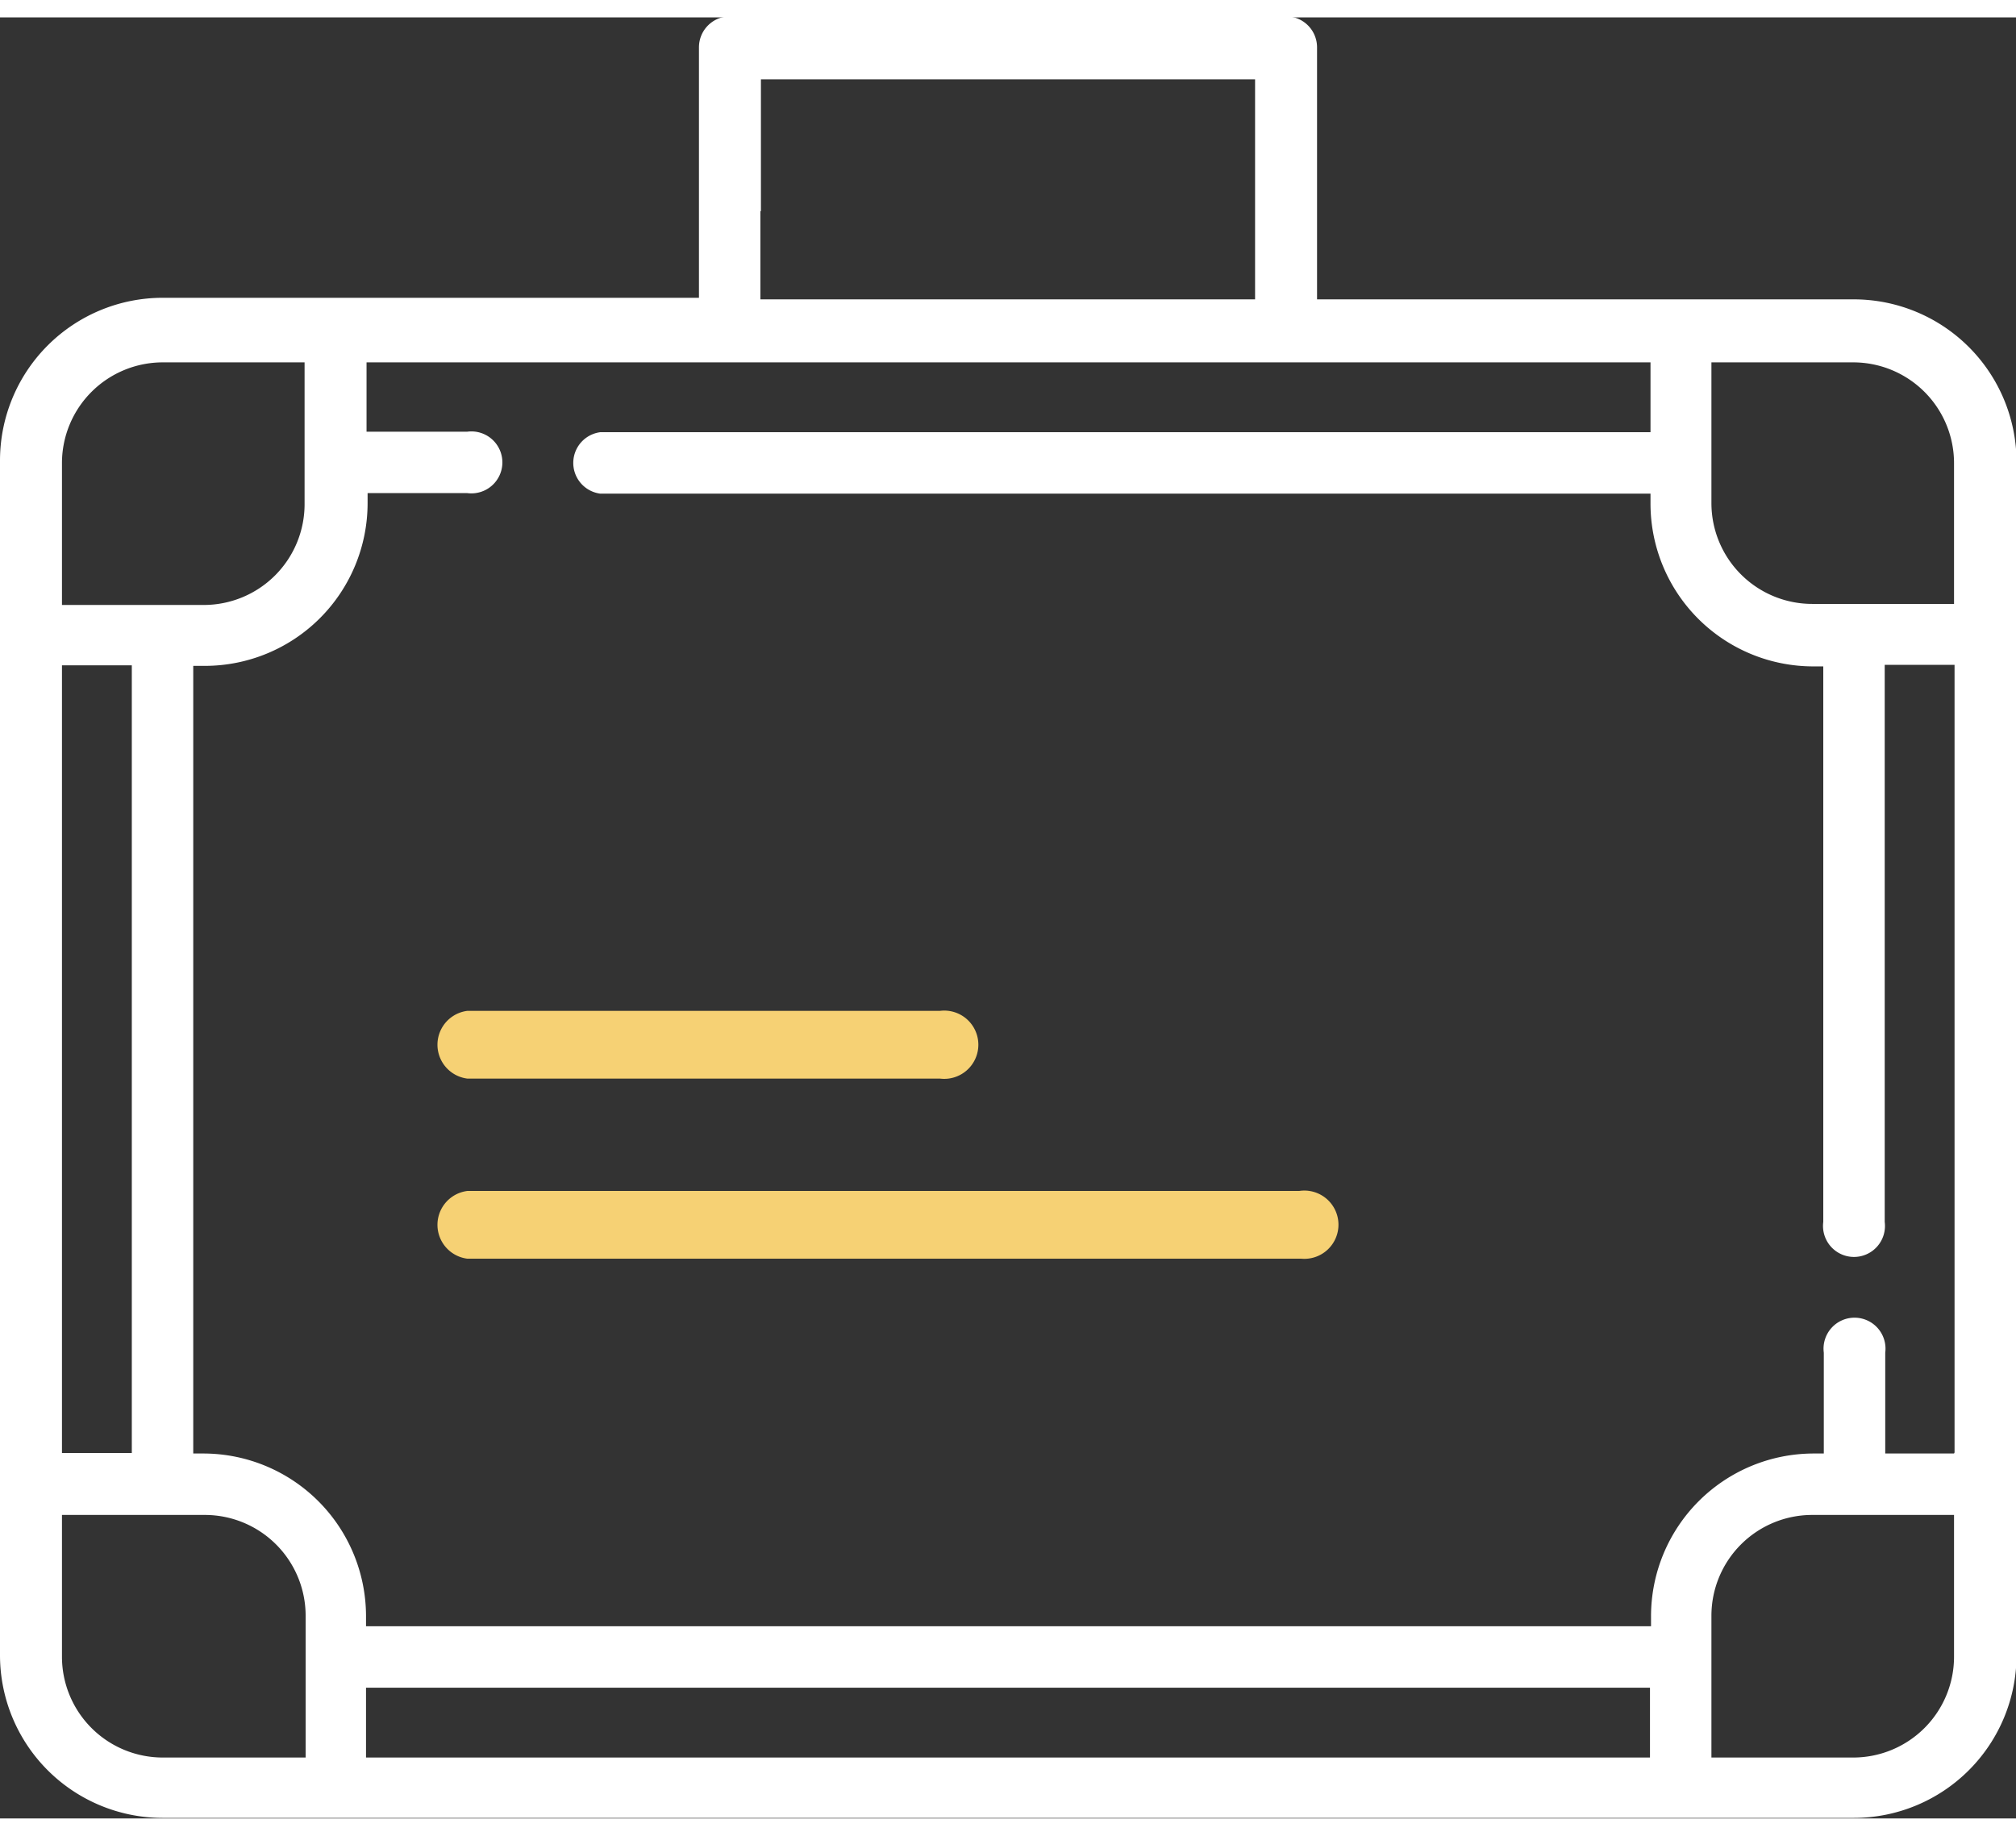
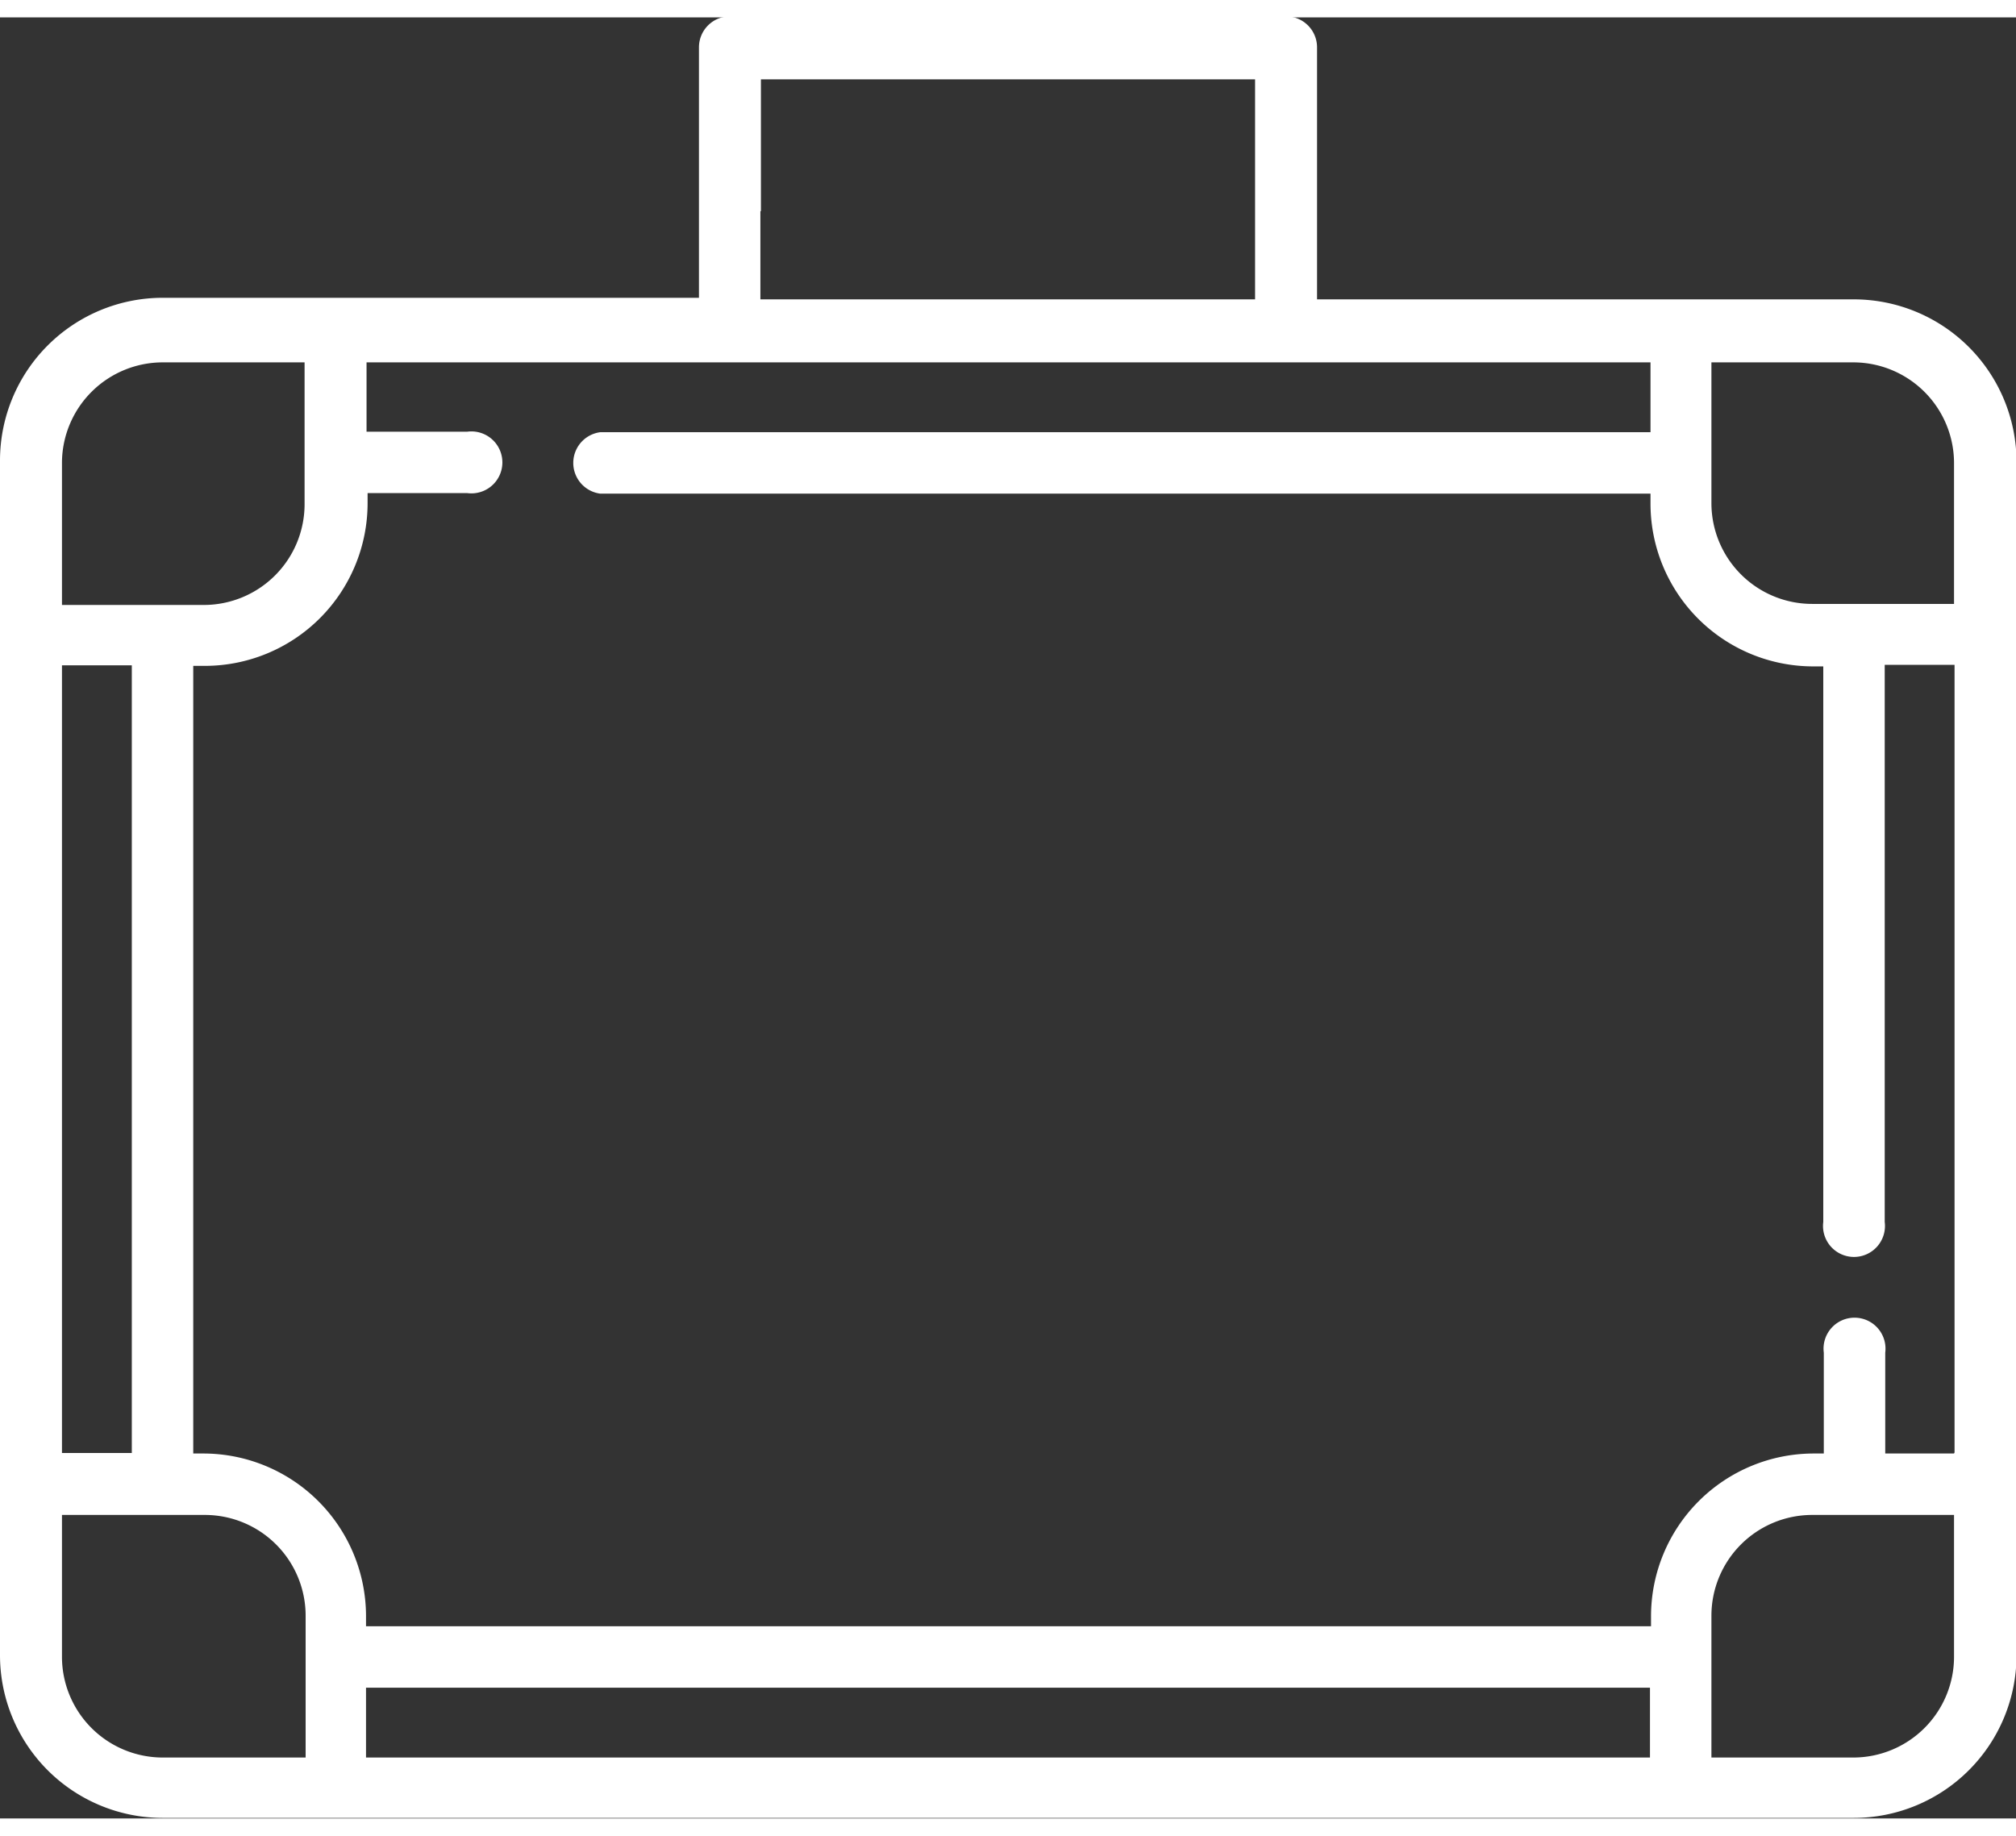
<svg xmlns="http://www.w3.org/2000/svg" id="Слой_1" data-name="Слой 1" width="56" height="51" viewBox="0 0 38.39 34.3">
  <rect x="0" y="0" width="38.39" height="34.3" fill="#333333" stroke="none" />
  <defs>
    <style>.cls-1{fill:none;}.cls-2{fill:#f6d174;}.cls-3{fill:#fff;}</style>
  </defs>
  <title>case-icon</title>
-   <path class="cls-1" d="M459.7,166.86v2.7h2.7a1.92,1.92,0,0,0,1.92-1.92v-2.7h-2.7A1.92,1.92,0,0,0,459.7,166.86Z" transform="translate(-427.1 -136.43)" />
  <path class="cls-1" d="M431,164.94h-2.7v2.7a1.92,1.92,0,0,0,1.92,1.92h2.7v-2.7A1.92,1.92,0,0,0,431,164.94Z" transform="translate(-427.1 -136.43)" />
  <rect class="cls-1" x="6.97" y="31.79" width="24.45" height="1.33" />
  <rect class="cls-1" x="1.17" y="12.33" width="1.33" height="15.01" />
  <polygon class="cls-1" points="23.9 3.68 23.9 2.51 23.9 1.17 14.48 1.17 14.48 2.51 14.48 3.68 14.48 5.36 23.9 5.36 23.9 3.68" />
-   <path class="cls-1" d="M432.9,145.67V143h-2.7a1.92,1.92,0,0,0-1.92,1.92v2.7H431A1.92,1.92,0,0,0,432.9,145.67Z" transform="translate(-427.1 -136.43)" />
+   <path class="cls-1" d="M432.9,145.67V143h-2.7a1.92,1.92,0,0,0-1.92,1.92H431A1.92,1.92,0,0,0,432.9,145.67Z" transform="translate(-427.1 -136.43)" />
  <path class="cls-1" d="M462.4,143h-2.7v2.7a1.92,1.92,0,0,0,1.92,1.92h2.7v-2.7A1.92,1.92,0,0,0,462.4,143Z" transform="translate(-427.1 -136.43)" />
-   <path class="cls-1" d="M463,159.34a0.59,0.59,0,1,1-1.17,0V148.76h-0.19a3.1,3.1,0,0,1-3.1-3.1v-0.19h-20a0.59,0.59,0,0,1,0-1.17h20V143H434.07v1.33H436a0.59,0.59,0,1,1,0,1.17h-1.92v0.19a3.1,3.1,0,0,1-3.1,3.1h-0.19v15H431a3.1,3.1,0,0,1,3.1,3.1v0.19h24.45v-0.19a3.1,3.1,0,0,1,3.1-3.1h0.19v-1.92a0.59,0.59,0,1,1,1.17,0v1.92h1.33v-15H463v10.58Zm-27-4H445a0.65,0.65,0,1,1,0,1.29H436A0.65,0.65,0,0,1,436,155.34Zm15.88,4.73H436a0.65,0.65,0,0,1,0-1.29h15.88A0.65,0.65,0,1,1,451.84,160.07Z" transform="translate(-427.1 -136.43)" />
-   <path class="cls-2" d="M436,156.64H445a0.65,0.65,0,1,0,0-1.29H436A0.65,0.65,0,0,0,436,156.64Z" transform="translate(-427.1 -136.43)" />
-   <path class="cls-2" d="M451.84,158.78H436a0.65,0.65,0,0,0,0,1.29h15.88A0.65,0.65,0,1,0,451.84,158.78Z" transform="translate(-427.1 -136.43)" />
  <path class="cls-3" d="M462.4,141.8H452.18V137a0.59,0.59,0,0,0-.59-0.59H441a0.59,0.59,0,0,0-.59.59v4.77H430.2a3.1,3.1,0,0,0-3.1,3.1v22.75a3.1,3.1,0,0,0,3.1,3.1h32.2a3.1,3.1,0,0,0,3.1-3.1V144.89A3.1,3.1,0,0,0,462.4,141.8Zm-20.81-1.68v-2.51H451v4.19h-9.42v-1.68Zm-13.31,4.78A1.92,1.92,0,0,1,430.2,143h2.7v2.7a1.92,1.92,0,0,1-1.92,1.92h-2.7v-2.7Zm0,3.87h1.33v15h-1.33v-15Zm4.62,20.8h-2.7a1.92,1.92,0,0,1-1.92-1.92v-2.7H431a1.92,1.92,0,0,1,1.92,1.92v2.7Zm25.62,0H434.07v-1.33h24.45v1.33Zm5.79-1.92a1.92,1.92,0,0,1-1.92,1.92h-2.7v-2.7a1.92,1.92,0,0,1,1.92-1.92h2.7v2.7Zm0-3.87H463v-1.92a0.59,0.59,0,1,0-1.17,0v1.92h-0.19a3.1,3.1,0,0,0-3.1,3.1v0.19H434.07v-0.19a3.1,3.1,0,0,0-3.1-3.1h-0.19v-15H431a3.1,3.1,0,0,0,3.1-3.1v-0.19H436a0.59,0.59,0,1,0,0-1.17h-1.92V143h24.45v1.33h-20a0.59,0.59,0,0,0,0,1.17h20v0.19a3.1,3.1,0,0,0,3.1,3.1h0.19v10.58a0.59,0.59,0,1,0,1.17,0V148.76h1.33v15Zm0-16.18h-2.7a1.92,1.92,0,0,1-1.92-1.92V143h2.7a1.92,1.92,0,0,1,1.92,1.92v2.7Z" transform="translate(-427.1 -136.43)" />
</svg>